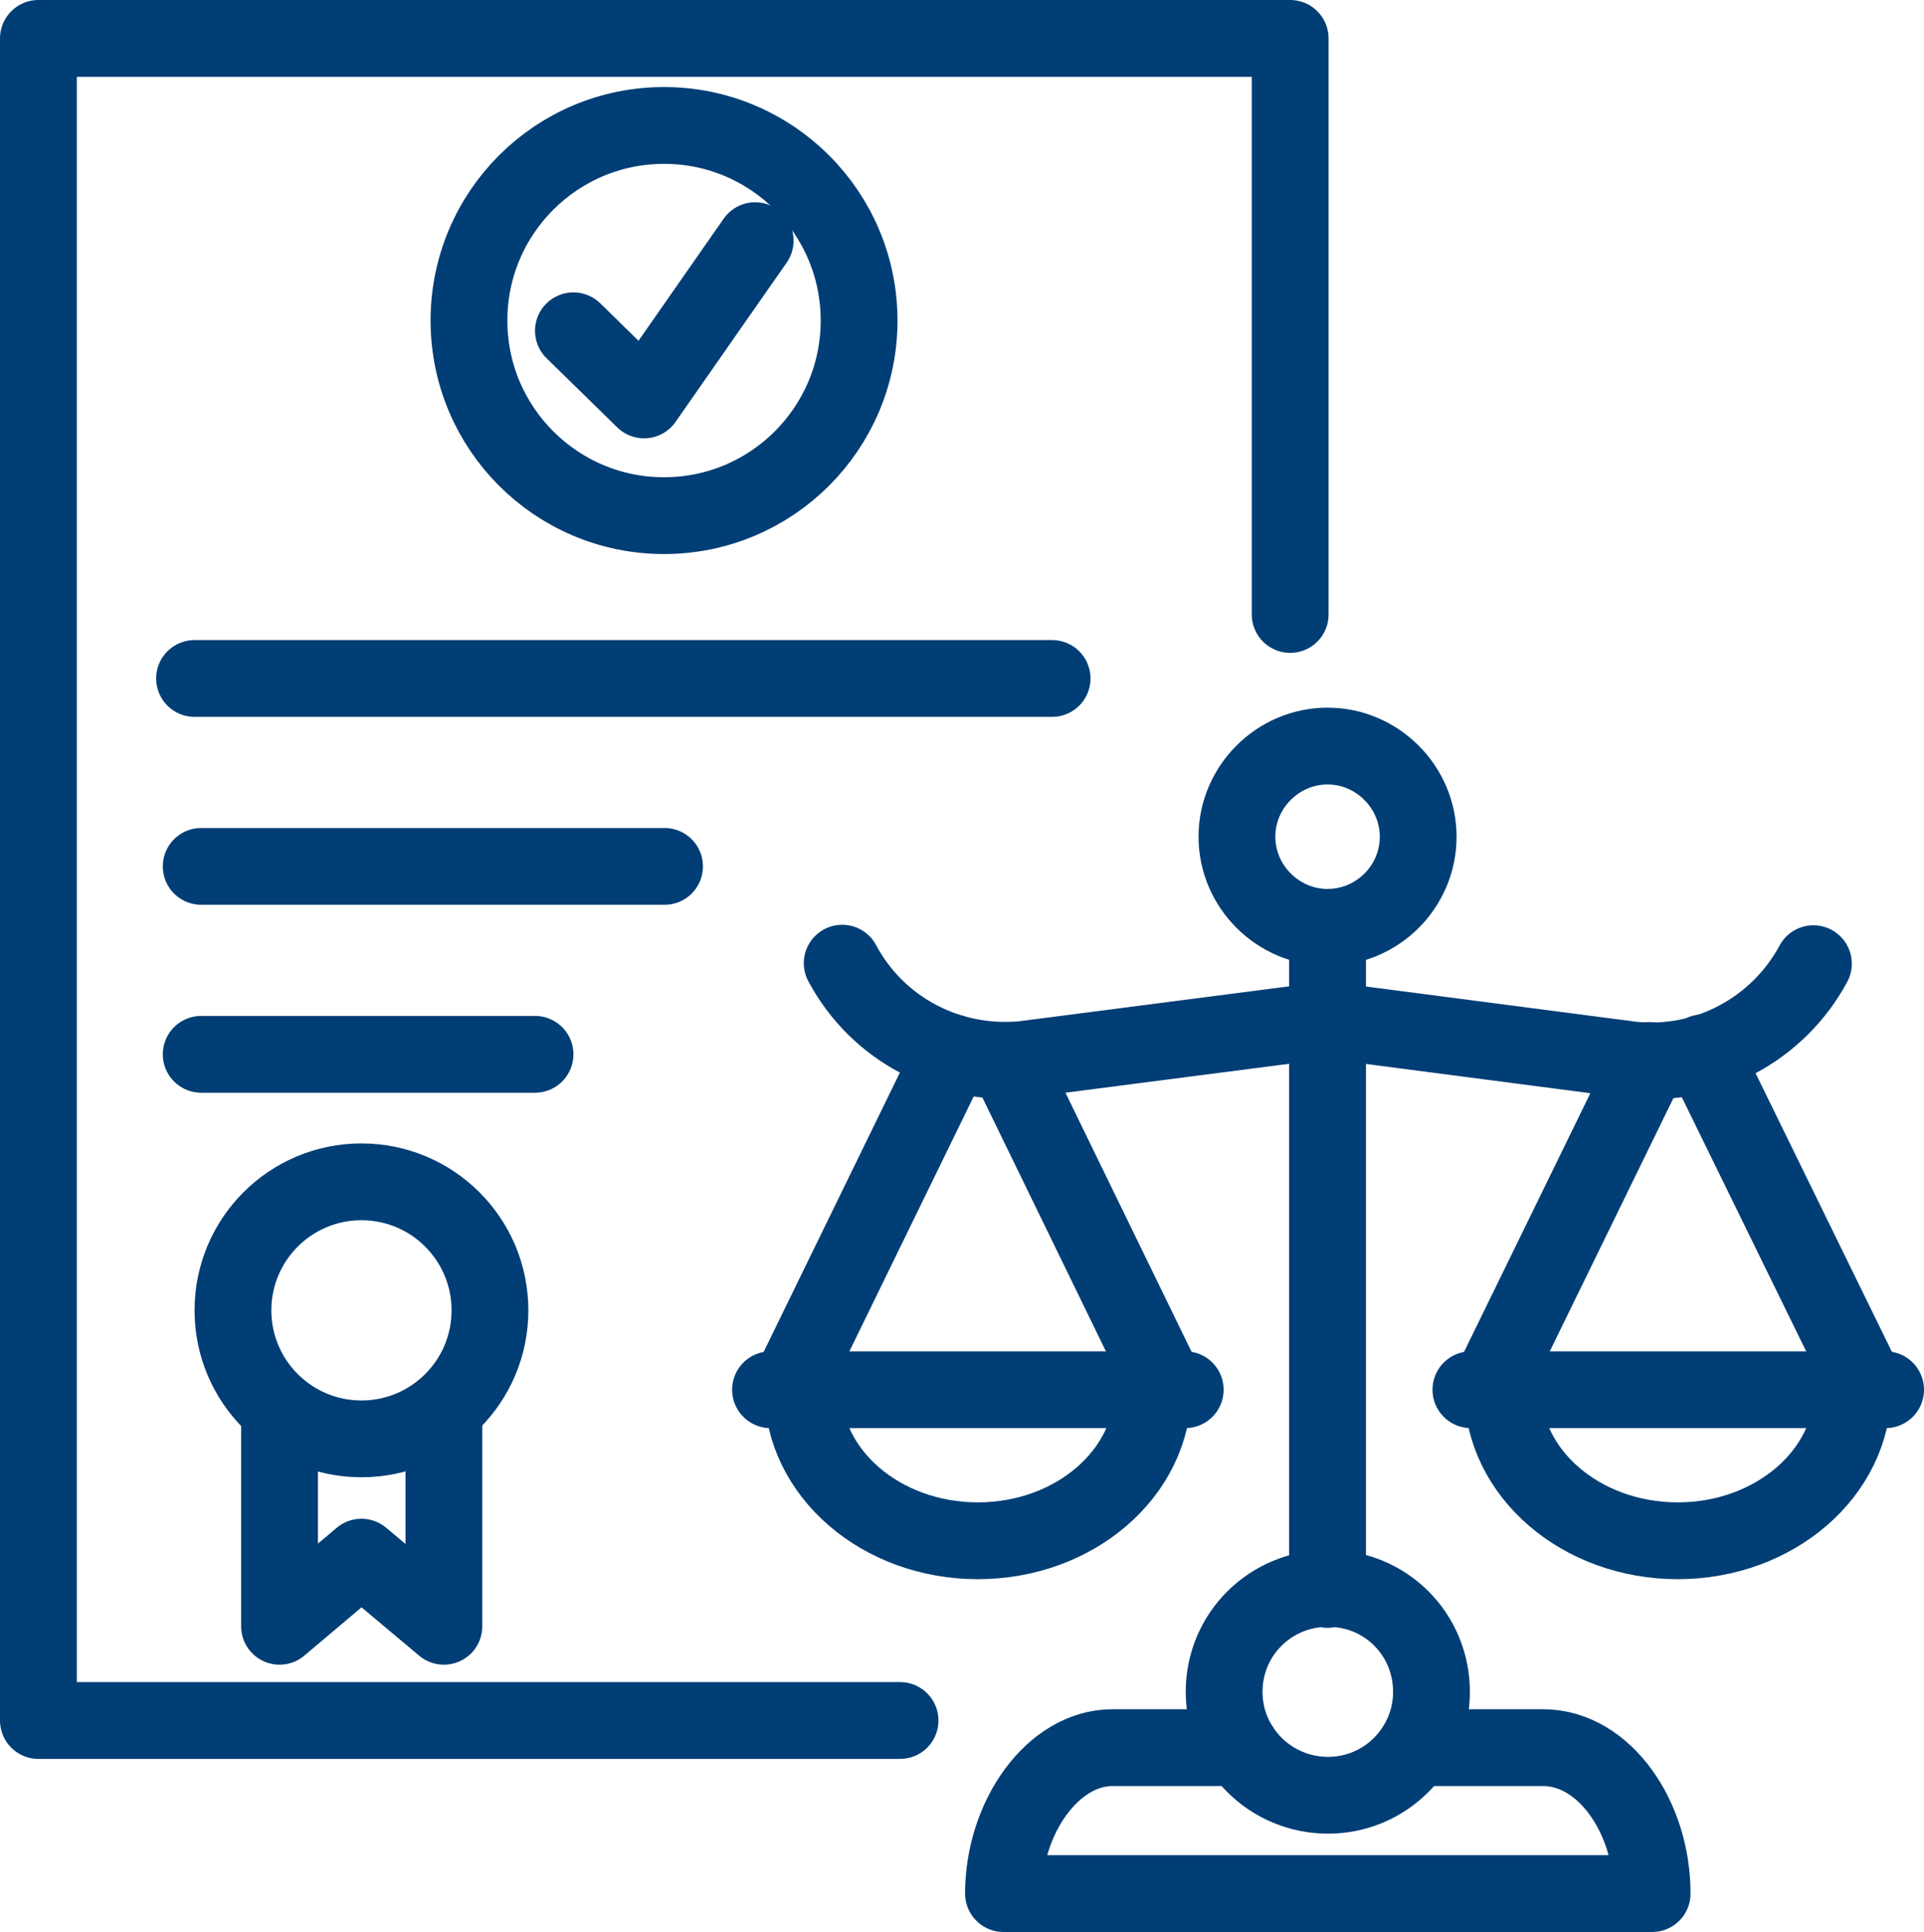
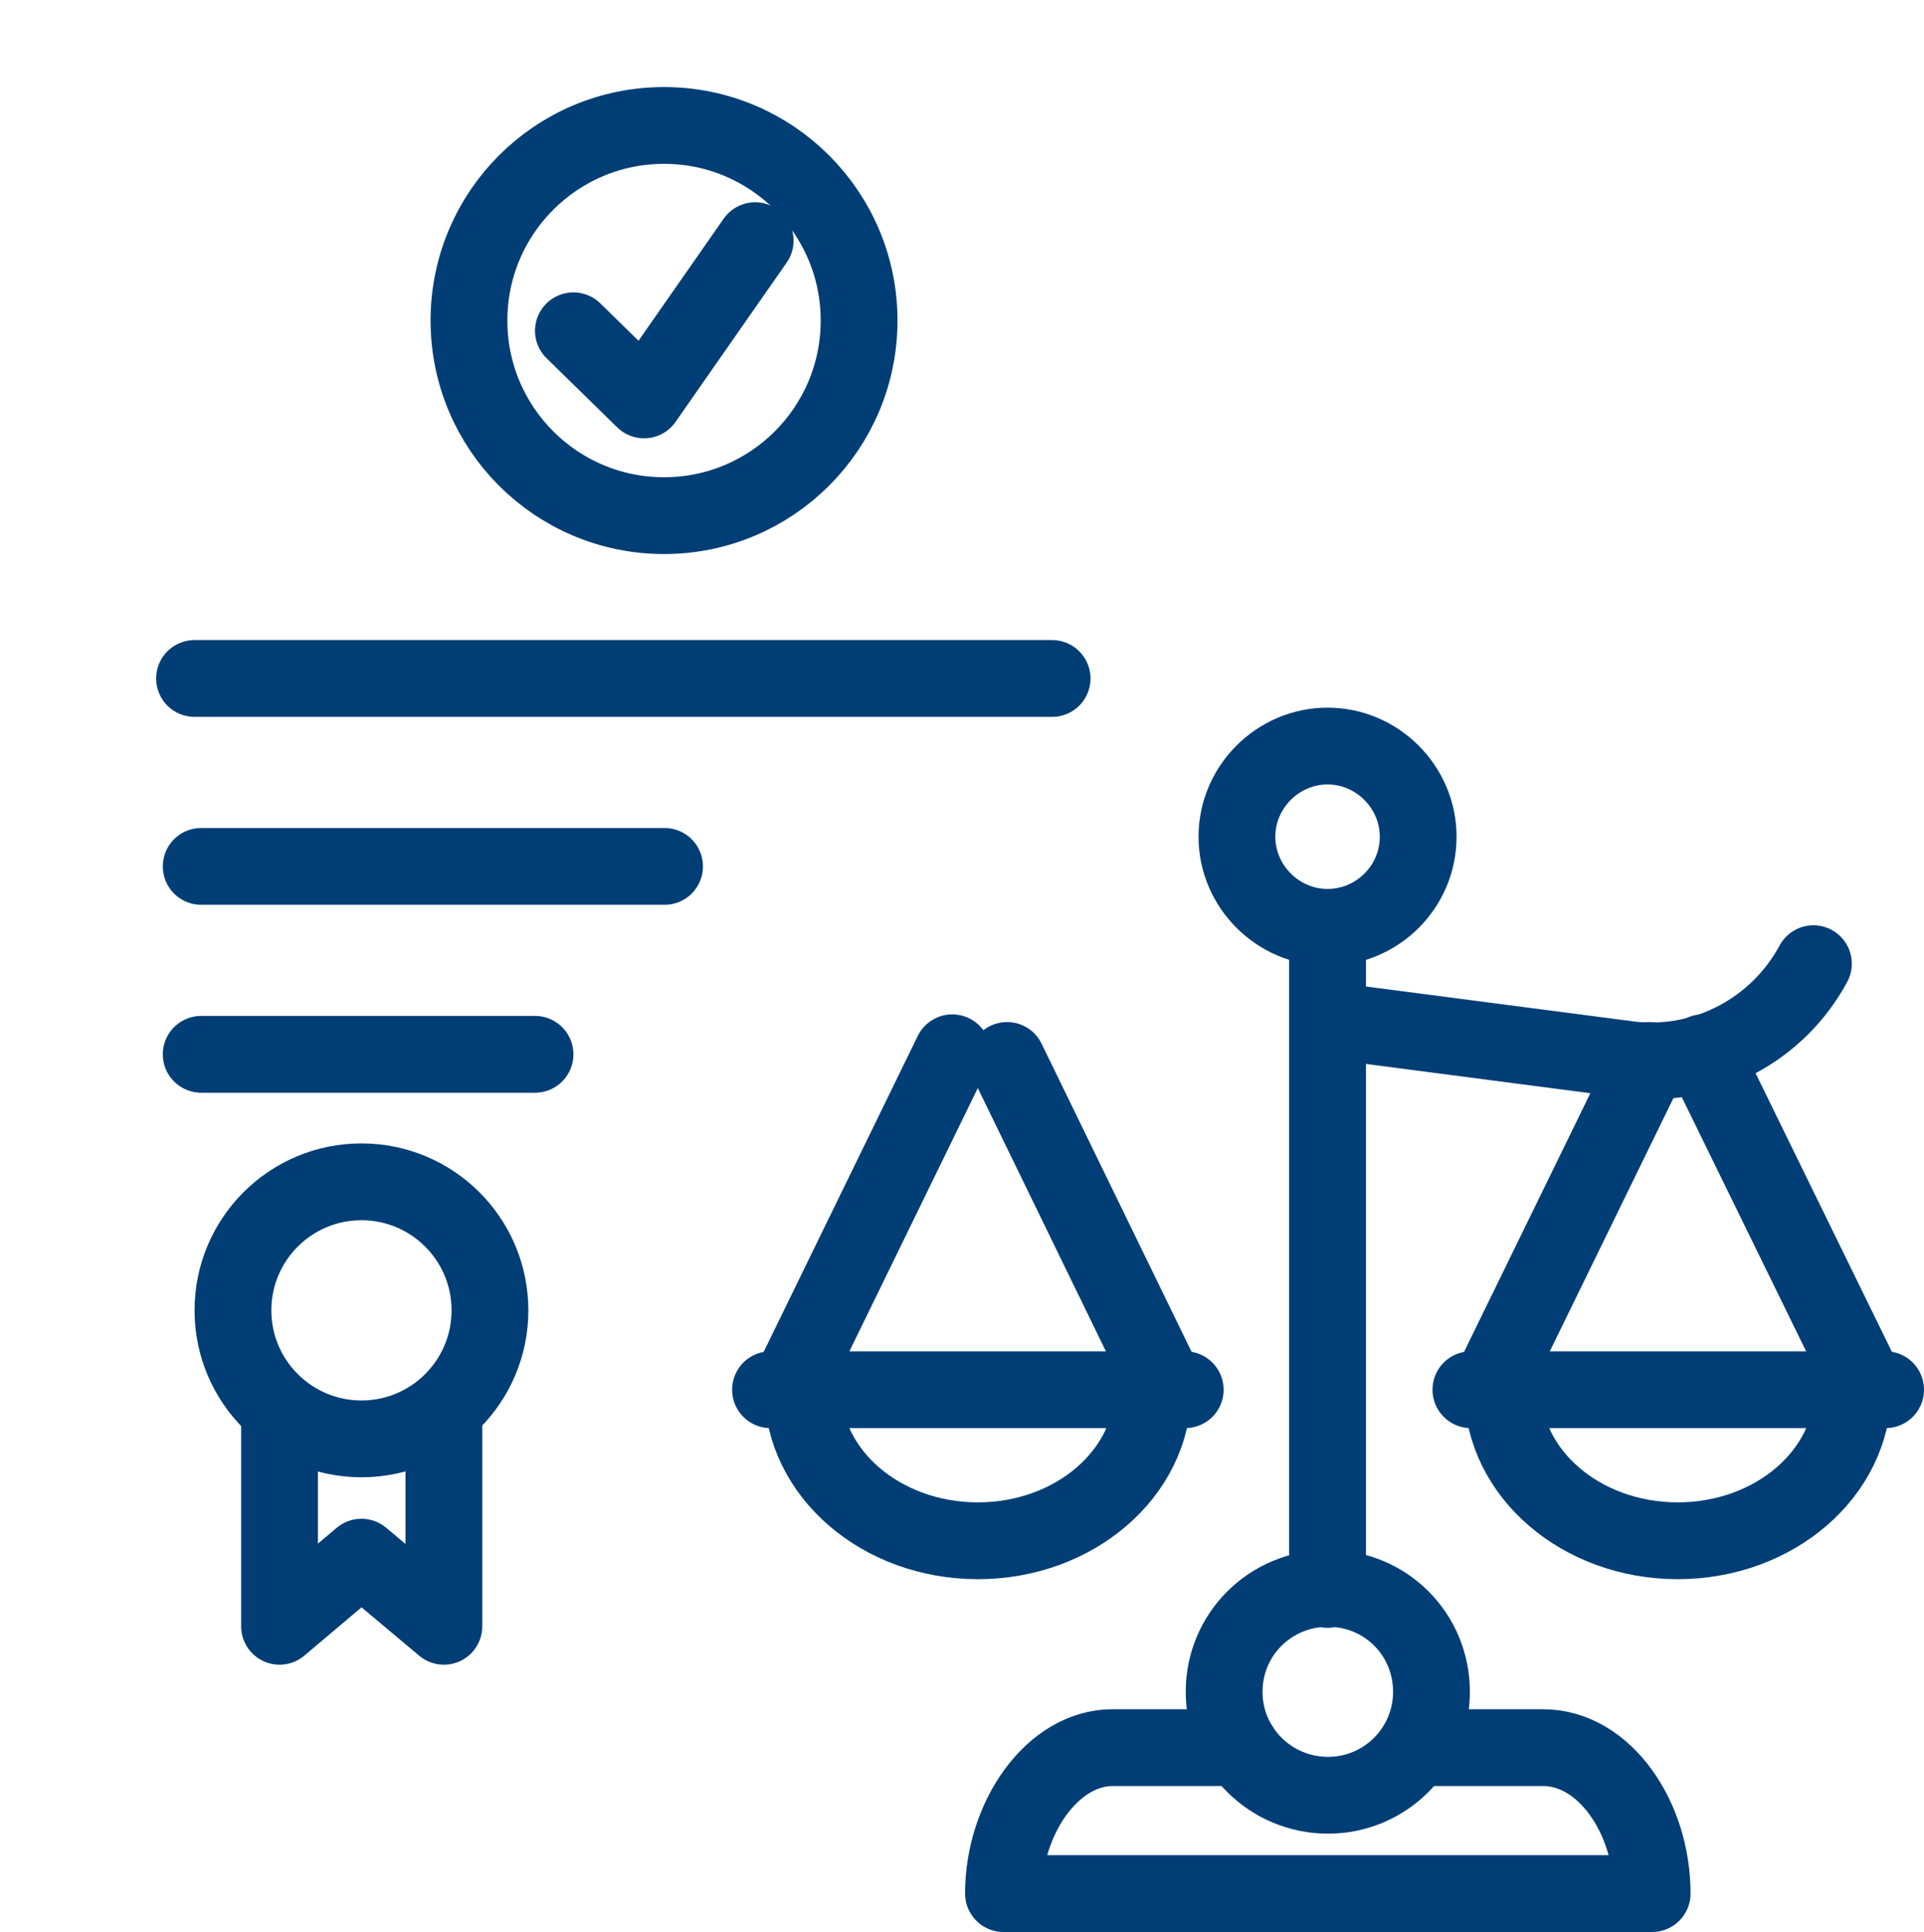
<svg xmlns="http://www.w3.org/2000/svg" id="Livello_1" data-name="Livello 1" width="37.58" height="37.73" viewBox="0 0 37.58 37.73">
  <defs>
    <style>
      .cls-1 {
        fill: none;
        stroke: #003e75;
        stroke-linecap: round;
        stroke-linejoin: round;
        stroke-width: 1.5px;
      }
    </style>
  </defs>
-   <polyline class="cls-1" points="17.58 33.6 .75 33.6 .75 .75 25.2 .75 25.2 12" />
  <circle class="cls-1" cx="12.97" cy="6.26" r="3.81" />
  <polyline class="cls-1" points="11.2 6.46 12.58 7.81 14.75 4.7" />
  <line class="cls-1" x1="3.8" y1="13.25" x2="20.55" y2="13.25" />
  <line class="cls-1" x1="3.93" y1="20.59" x2="10.45" y2="20.59" />
  <line class="cls-1" x1="3.93" y1="16.92" x2="12.98" y2="16.92" />
  <circle class="cls-1" cx="7.06" cy="25.59" r="2.51" />
  <polyline class="cls-1" points="8.67 27.53 8.67 31.76 7.06 30.41 5.46 31.76 5.46 27.53" />
  <path class="cls-1" d="M27.65,34.13h2.49c1.19,0,2.13,1.35,2.13,2.85h-12.67c0-1.48.96-2.85,2.13-2.85h2.5" />
  <line class="cls-1" x1="25.93" y1="31.04" x2="25.93" y2="18.21" />
  <path class="cls-1" d="M27.96,33.04c0,1.11-.9,2.02-2.02,2.02s-2.03-.9-2.03-2.02.9-2.02,2.03-2.02,2.02.9,2.02,2.02h0Z" />
-   <path class="cls-1" d="M16.45,18.81h0c.69,1.29,2.08,2.02,3.54,1.88l5.64-.73" />
  <path class="cls-1" d="M26.13,19.95l5.75.75c1.46.15,2.85-.6,3.54-1.88" />
  <path class="cls-1" d="M27.7,16.34c0,.98-.8,1.77-1.77,1.77s-1.77-.8-1.77-1.77.8-1.77,1.77-1.77,1.77.8,1.77,1.77Z" />
  <line class="cls-1" x1="18.6" y1="20.56" x2="15.39" y2="27.14" />
  <line class="cls-1" x1="22.8" y1="27.14" x2="19.67" y2="20.71" />
  <path class="cls-1" d="M22.52,27.14c0,1.63-1.53,2.95-3.42,2.95s-3.42-1.32-3.42-2.95" />
  <line class="cls-1" x1="15.05" y1="27.14" x2="23.15" y2="27.14" />
  <line class="cls-1" x1="32.21" y1="20.71" x2="29.07" y2="27.14" />
  <line class="cls-1" x1="36.48" y1="27.14" x2="33.26" y2="20.56" />
  <path class="cls-1" d="M36.19,27.14c0,1.63-1.53,2.95-3.42,2.95s-3.42-1.32-3.42-2.95" />
  <line class="cls-1" x1="28.73" y1="27.14" x2="36.83" y2="27.14" />
</svg>